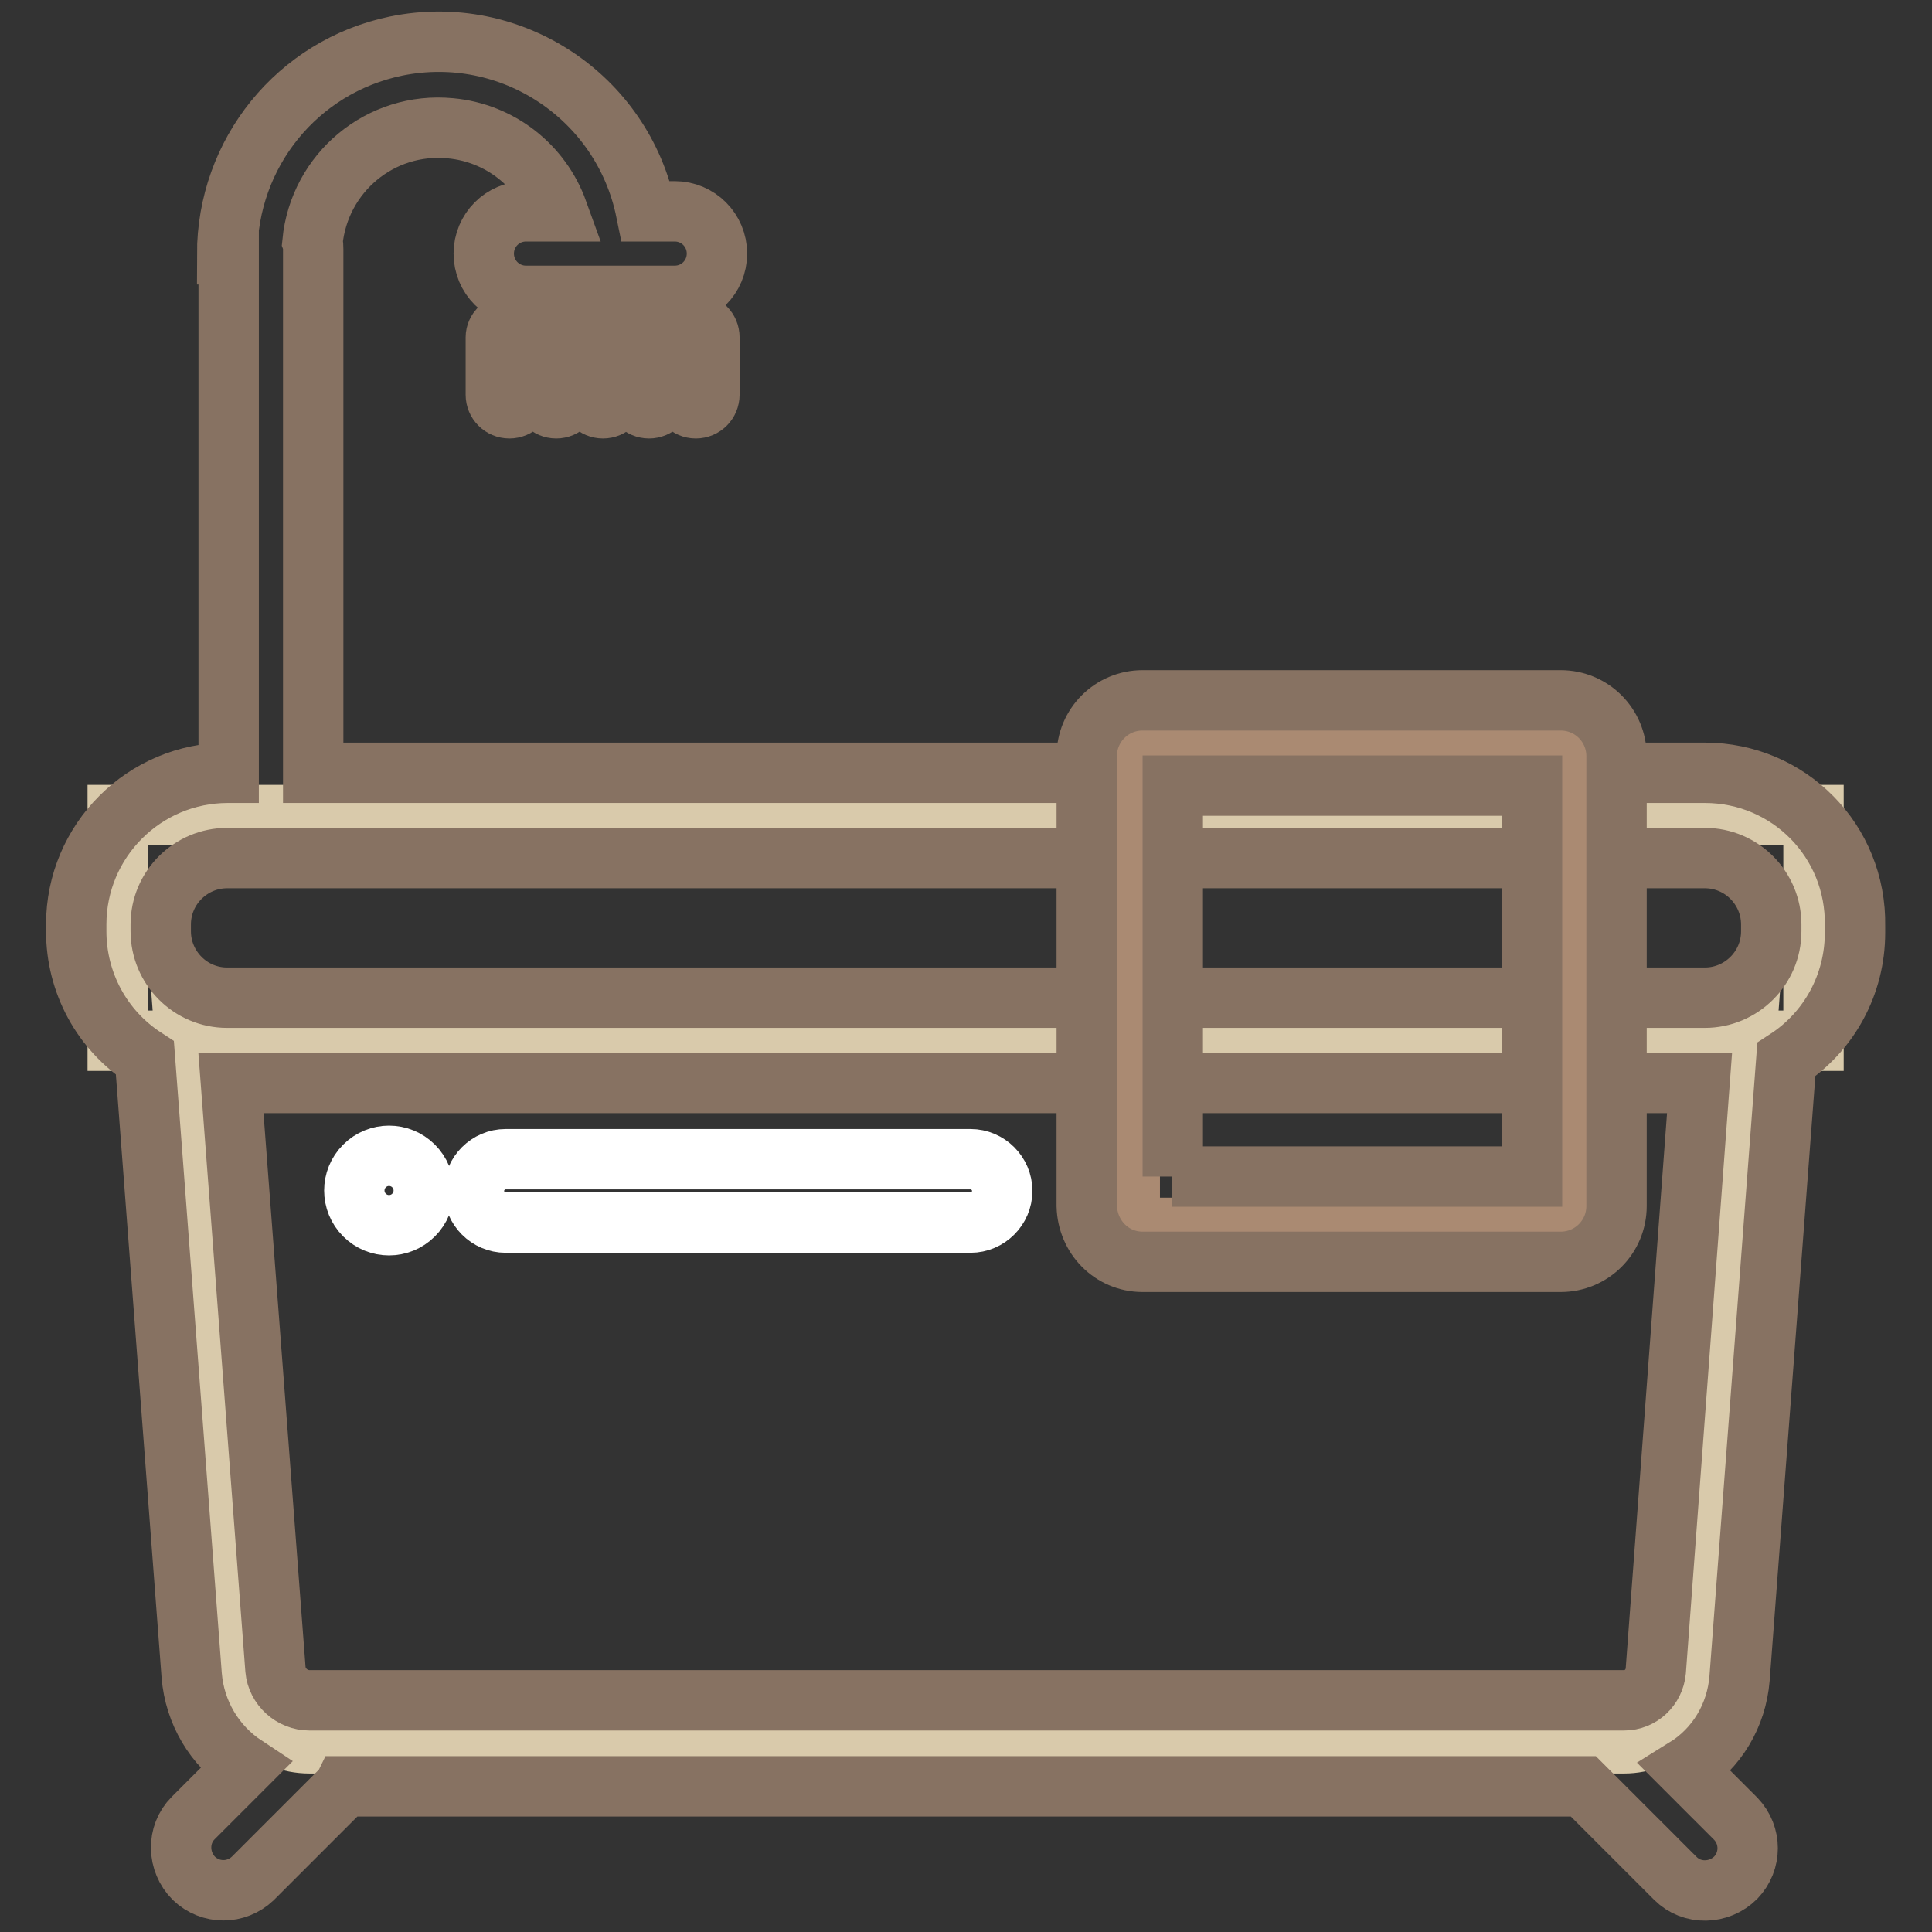
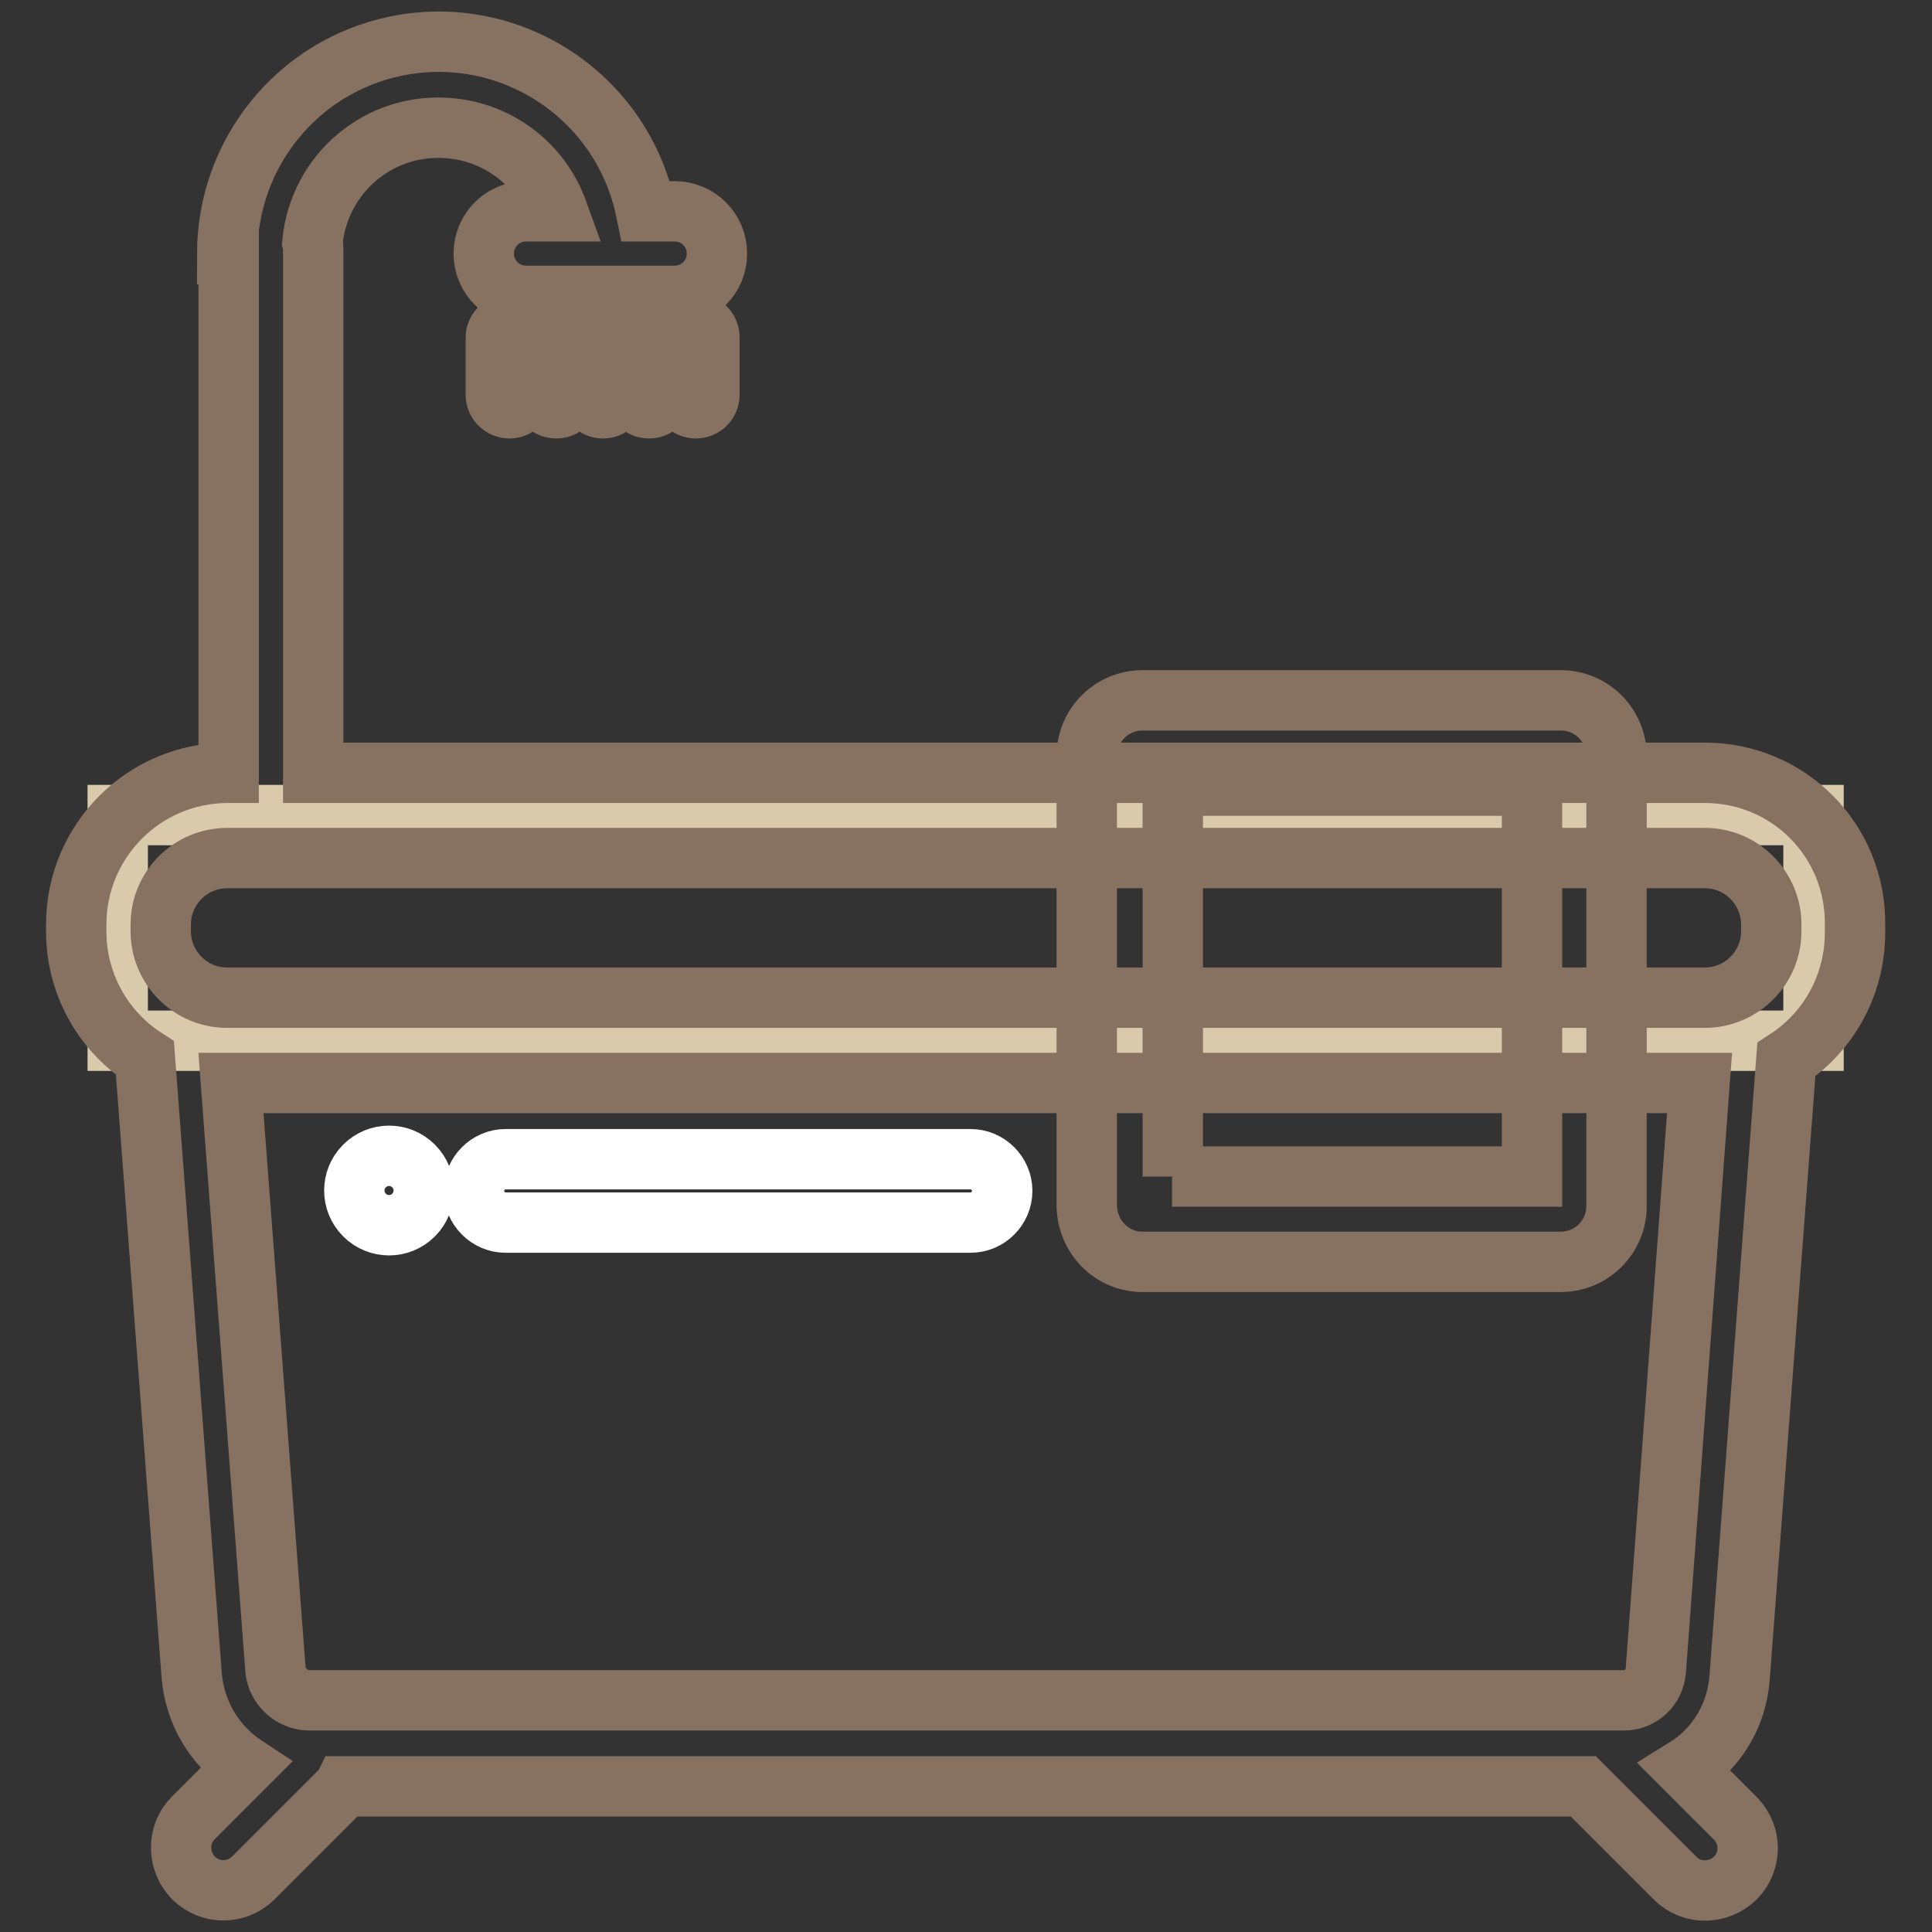
<svg xmlns="http://www.w3.org/2000/svg" version="1.1" x="0px" y="0px" viewBox="0 0 256 256" enable-background="new 0 0 256 256" xml:space="preserve">
  <rect x="0" y="0" width="256" height="256" fill="#333333" stroke="none" />
  <g>
    <path stroke-width="8" fill-opacity="0" stroke="#d9caab" d="M15.6,108h224.7v29.9H15.6V108z" />
-     <path stroke-width="8" fill-opacity="0" stroke="#d9caab" d="M215.2,231H41c-5.3,0-9.7-4.1-10.1-9.3l-6.7-88.3h207.5l-6.7,88.5C224.6,227,220.3,231,215.2,231L215.2,231 z" />
    <path stroke-width="8" fill-opacity="0" stroke="#877262" d="M225.9,102.4H41.5V33c0-0.3,0-0.6-0.1-0.9c0.9-9.2,9-16,18.3-15.1c6.5,0.6,12,4.9,14.2,11h-4.2 c-3.1,0-5.6,2.5-5.6,5.6c0,3.1,2.5,5.6,5.6,5.6h19.7c3.1,0,5.6-2.5,5.6-5.6c0-3.1-2.5-5.6-5.6-5.6h-3.8 c-3.1-15.2-17.9-25-33.1-21.9C39.4,8.8,30.1,20.3,30.1,33.7h0.2v68.7h-0.1c-11.1,0-20.1,9-20.1,20.1v0.9c0,6.8,3.4,13.1,9.1,16.8 l6.2,81.8c0.4,4.9,3,9.3,7.1,12l-6.9,6.9c-2.2,2.2-2.1,5.8,0.1,8c2.2,2.1,5.6,2.1,7.8,0l11.7-11.7c0.2-0.2,0.3-0.3,0.4-0.5h164.2 c0.1,0.1,0.1,0.2,0.2,0.2l12,12c2.2,2.2,5.8,2.1,8-0.1c2.1-2.2,2.1-5.6,0-7.8l-6.7-6.7c4.2-2.6,6.8-7,7.2-11.9l6.2-82 c5.7-3.7,9.1-10,9.1-16.8v-0.9C246,111.4,237,102.4,225.9,102.4L225.9,102.4z M21.3,122.5c0-4.9,4-8.8,8.8-8.8h195.8 c4.9,0,8.8,4,8.8,8.8v0.9c0,4.9-4,8.8-8.8,8.8H30.1c-4.9,0-8.8-4-8.8-8.8V122.5z M219.4,221.4c-0.2,2.2-2,3.9-4.2,3.9H41 c-2.3,0-4.3-1.8-4.5-4.1l-5.9-77.7h194.6L219.4,221.4z" />
    <path stroke-width="8" fill-opacity="0" stroke="#877262" d="M65.7,44.7v7.6c0,1,0.8,1.8,1.8,1.8c1,0,1.8-0.8,1.8-1.8v-7.6c0-1-0.8-1.8-1.8-1.8 C66.5,43,65.7,43.8,65.7,44.7z M71.9,44.7v7.6c0,1,0.8,1.8,1.8,1.8s1.8-0.8,1.8-1.8v-7.6c0-1-0.8-1.8-1.8-1.8S71.9,43.8,71.9,44.7z  M78.1,44.7v7.6c0,1,0.8,1.8,1.8,1.8s1.8-0.8,1.8-1.8l0,0v-7.6c0-1-0.8-1.8-1.8-1.8S78.1,43.8,78.1,44.7z M84.2,44.7v7.6 c0,1,0.8,1.8,1.8,1.8c1,0,1.8-0.8,1.8-1.8l0,0v-7.6c0-1-0.8-1.8-1.8-1.8C85,43,84.2,43.8,84.2,44.7z M90.4,44.7v7.6 c0,1,0.8,1.8,1.8,1.8s1.8-0.8,1.8-1.8l0,0v-7.6c0-1-0.8-1.8-1.8-1.8S90.4,43.8,90.4,44.7z" />
-     <path stroke-width="8" fill-opacity="0" stroke="#aa8a72" d="M149.7,99.6h58.9v63.1h-58.9V99.6z" />
    <path stroke-width="8" fill-opacity="0" stroke="#877262" d="M206.8,167.2h-55.4c-4.1,0-7.3-3.3-7.4-7.4v-59.6c0-4.1,3.3-7.4,7.4-7.4h55.4c4.1,0,7.4,3.3,7.4,7.4l0,0 v59.6C214.2,163.9,210.9,167.2,206.8,167.2z M155.3,155.9H203v-51.8h-47.6V155.9z" />
    <path stroke-width="8" fill-opacity="0" stroke="#ffffff" d="M48.3,161c1.8,1.8,4.7,1.8,6.5,0c1.8-1.8,1.8-4.7,0-6.5c-1.8-1.8-4.7-1.8-6.5,0 C46.5,156.3,46.5,159.2,48.3,161z" />
    <path stroke-width="8" fill-opacity="0" stroke="#ffffff" d="M128.6,162H67c-2.3,0-4.2-1.9-4.2-4.2c0-2.3,1.9-4.2,4.2-4.2h61.6c2.3,0,4.2,1.9,4.2,4.2 C132.8,160.1,130.9,162,128.6,162z" />
  </g>
</svg>